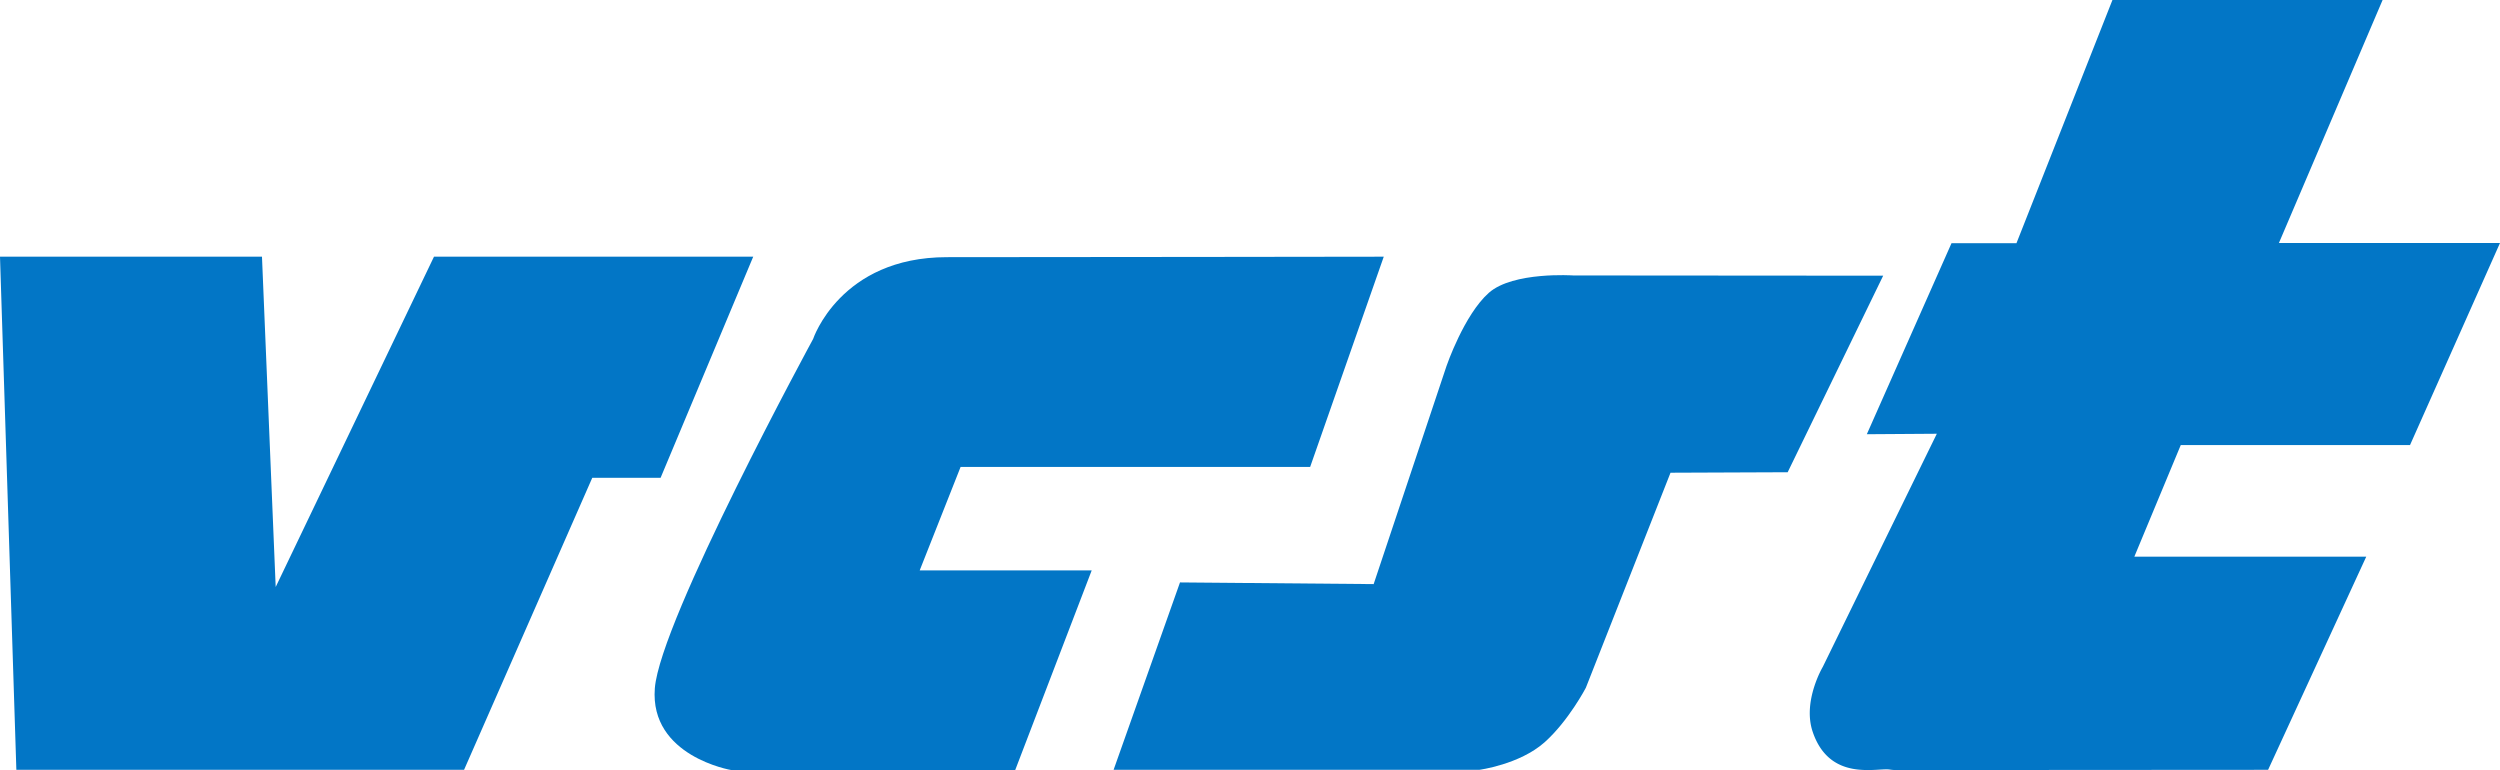
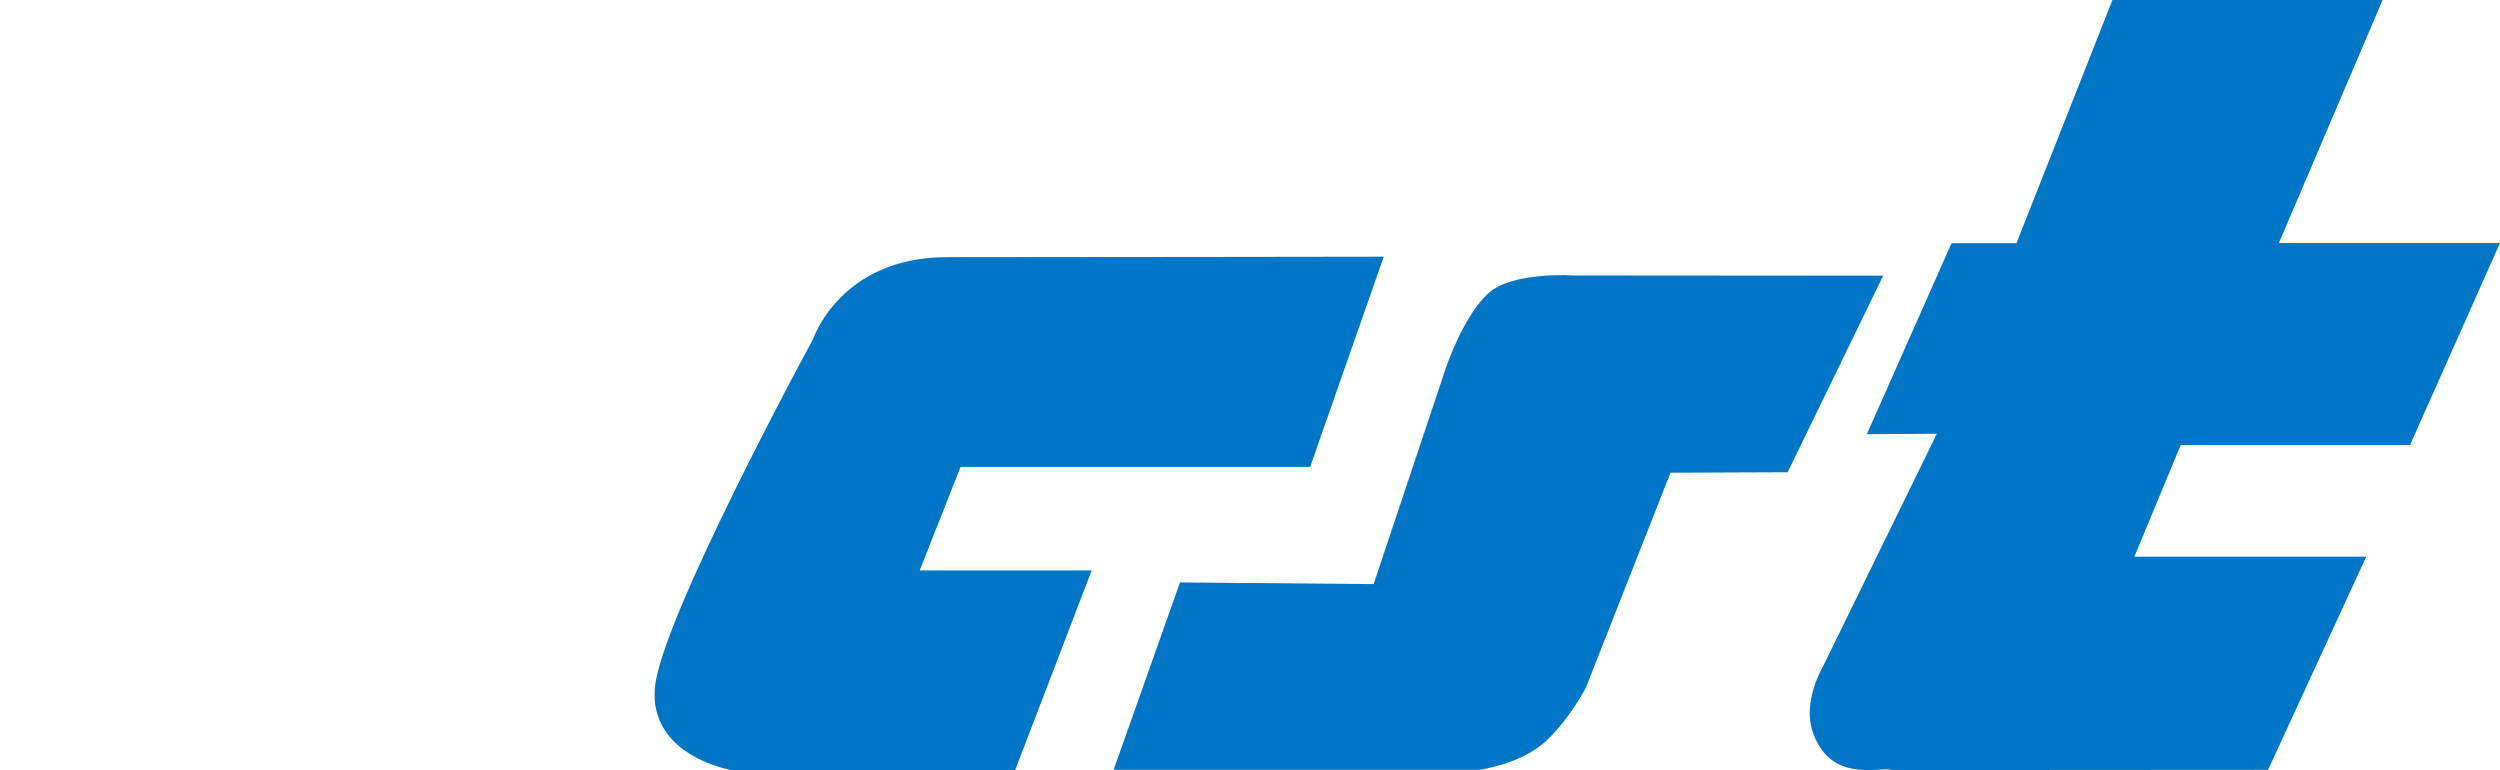
<svg xmlns="http://www.w3.org/2000/svg" viewBox="0 0 1039.2 320.1">
-   <polygon points="0 106.7 108.9 106.7 114.6 244 180.4 106.7 313.1 106.7 274.6 198.6 246.2 198.6 192.9 320 6.8 320 0 106.7" fill="#0276c6" />
  <path d="M575.2,106.7l-30.6,87.4H399.3l-17,43h71.5l-31.8,83H304s-34-5.7-31.8-34S338,140.9,338,140.9s11.3-34,55.6-34S575.2,106.7,575.2,106.7Z" fill="#0276c6" />
  <path d="M782.8,114.6l-39.7,81.7-48.7.2-35.2,89.4S652,299.7,642,308.6c-10.4,9.2-27.1,11.4-27.1,11.4h-152l27.6-77.9,80.5.7,30.3-90.7s7.3-21.3,17.6-30.4c10.1-8.9,35.1-7.2,35.1-7.2Z" fill="#0276c6" />
  <path d="M878.1,0H990.4L947.3,101h91.9l-37.4,84H906.5l-19.3,46.4h96.4L942.8,320l-154.9.1a17.85,17.85,0,0,1-2.3-.2c-5.2-.9-25,5.3-32.1-15.7-4.3-12.7,4.2-27,4.2-27l47.4-96.9-29.1.2,35.2-79.4h27Z" fill="#0276c6" />
</svg>